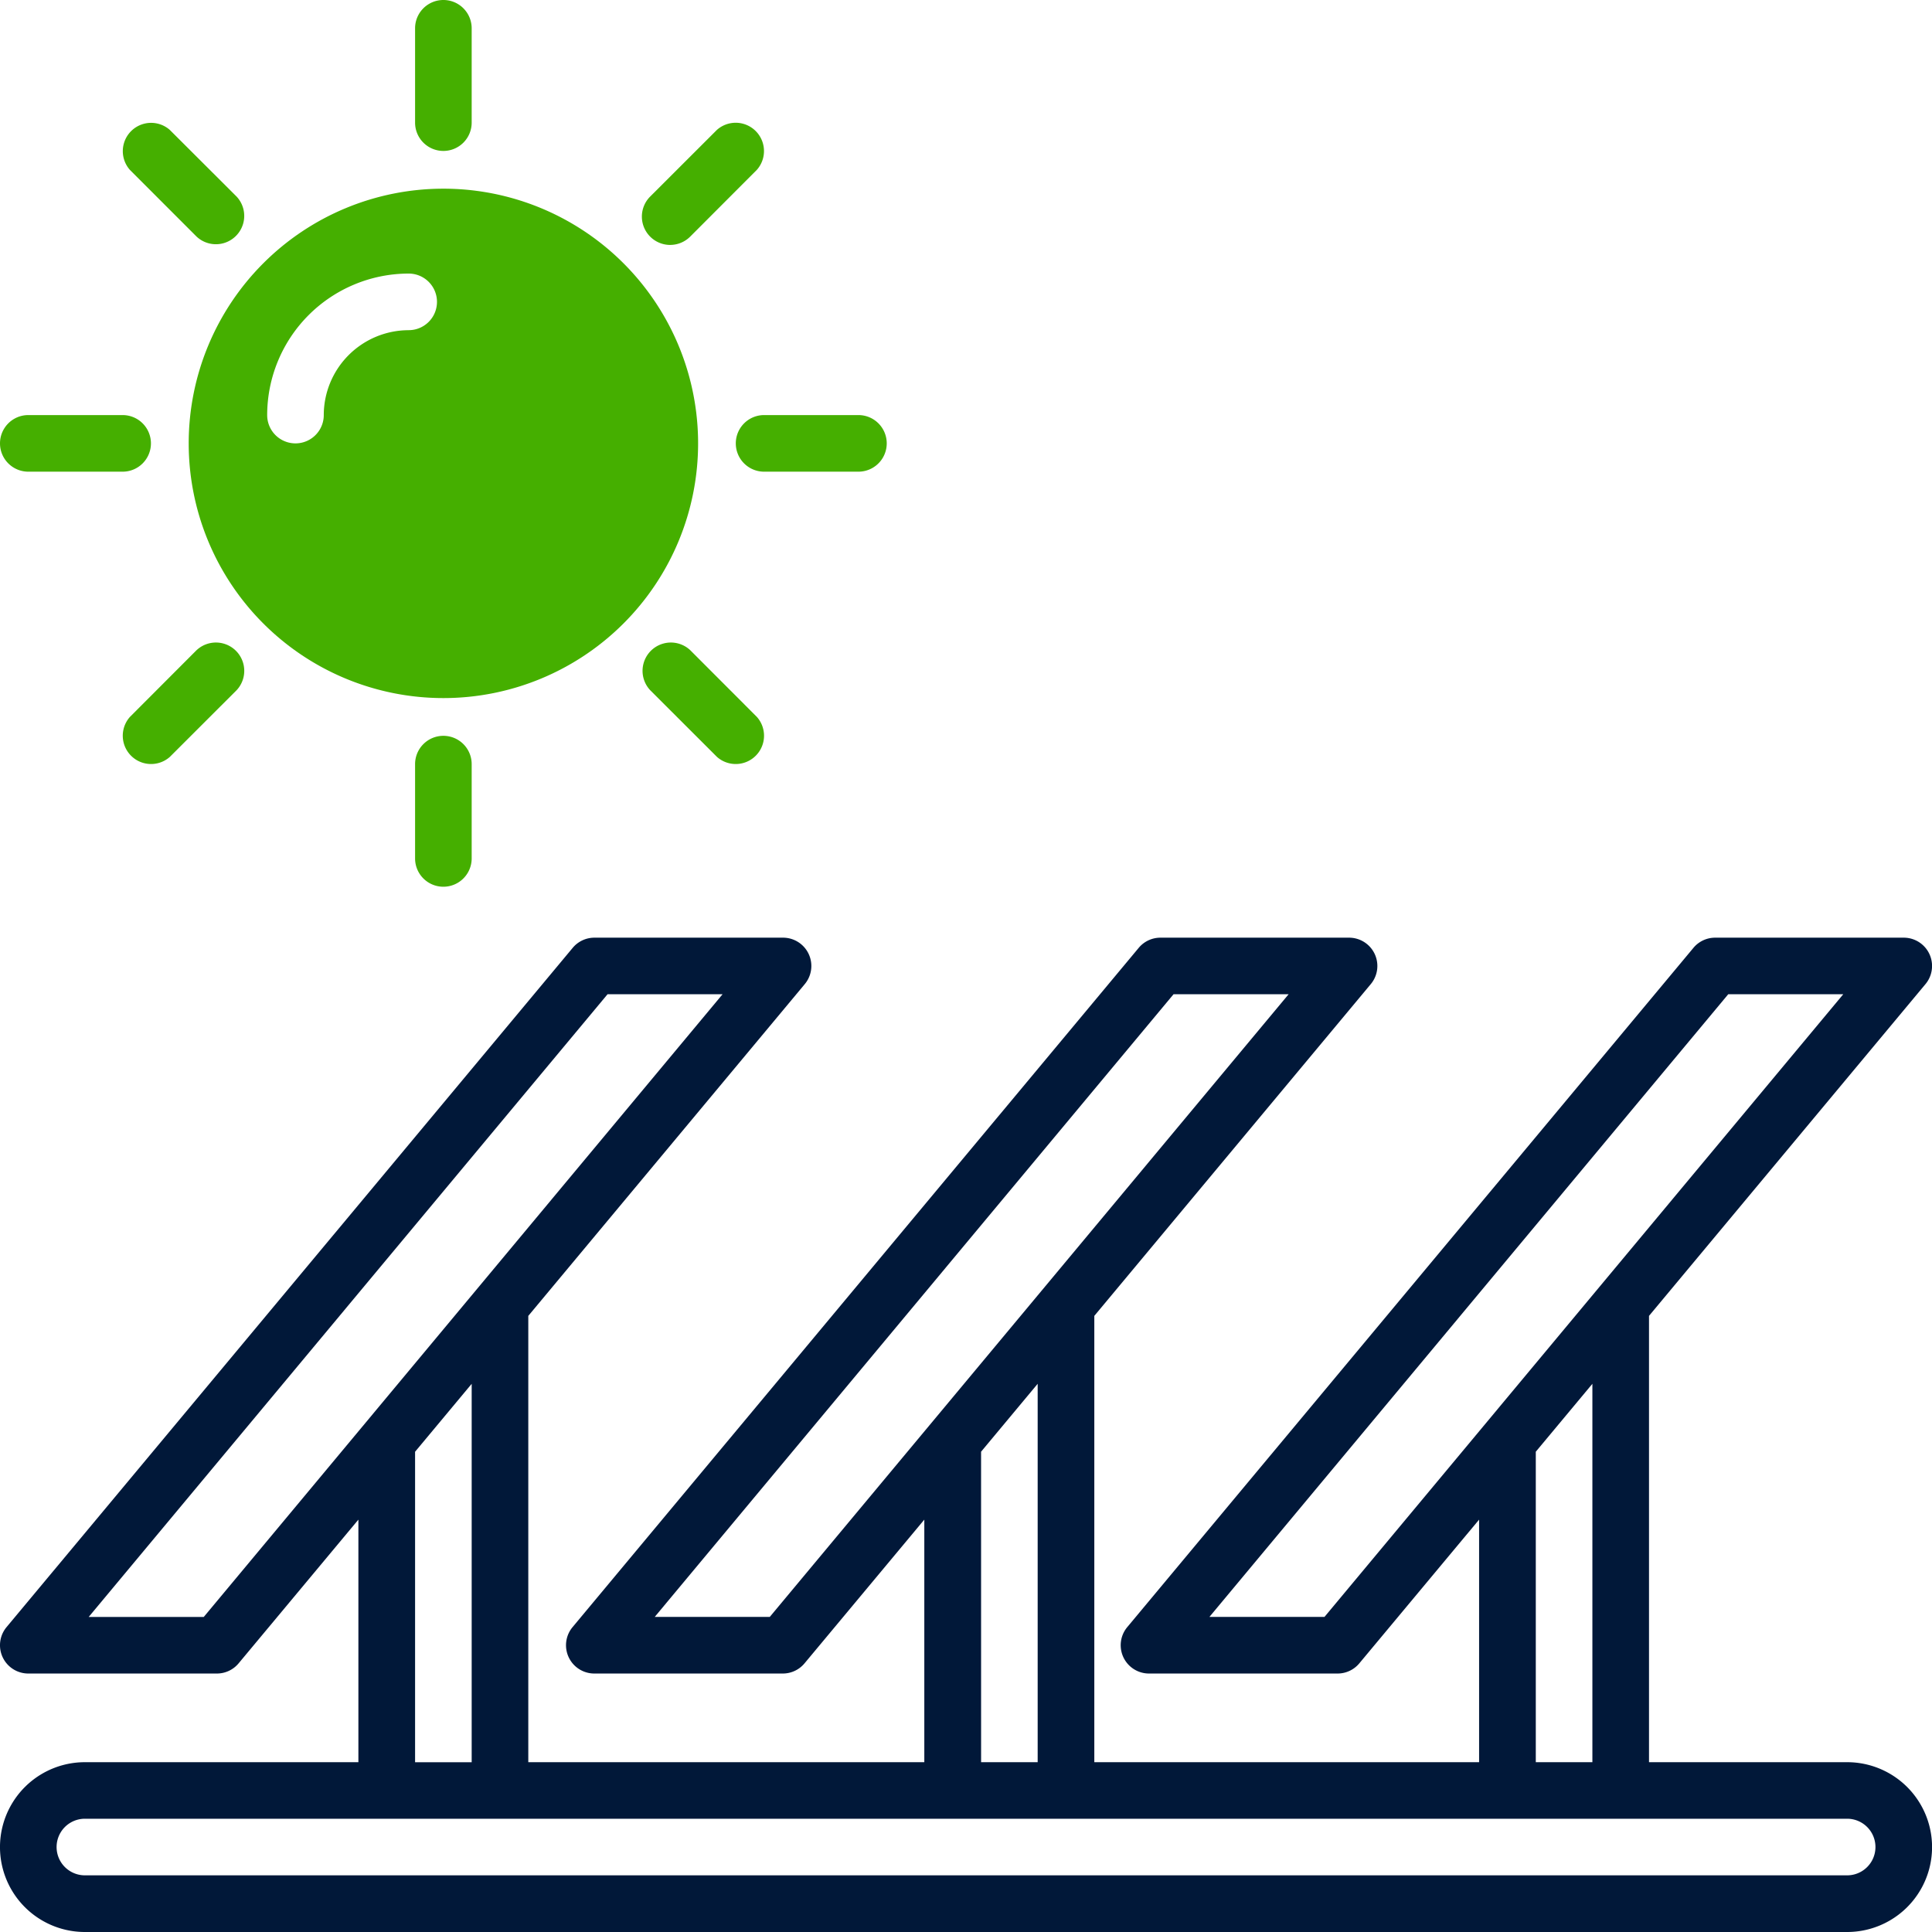
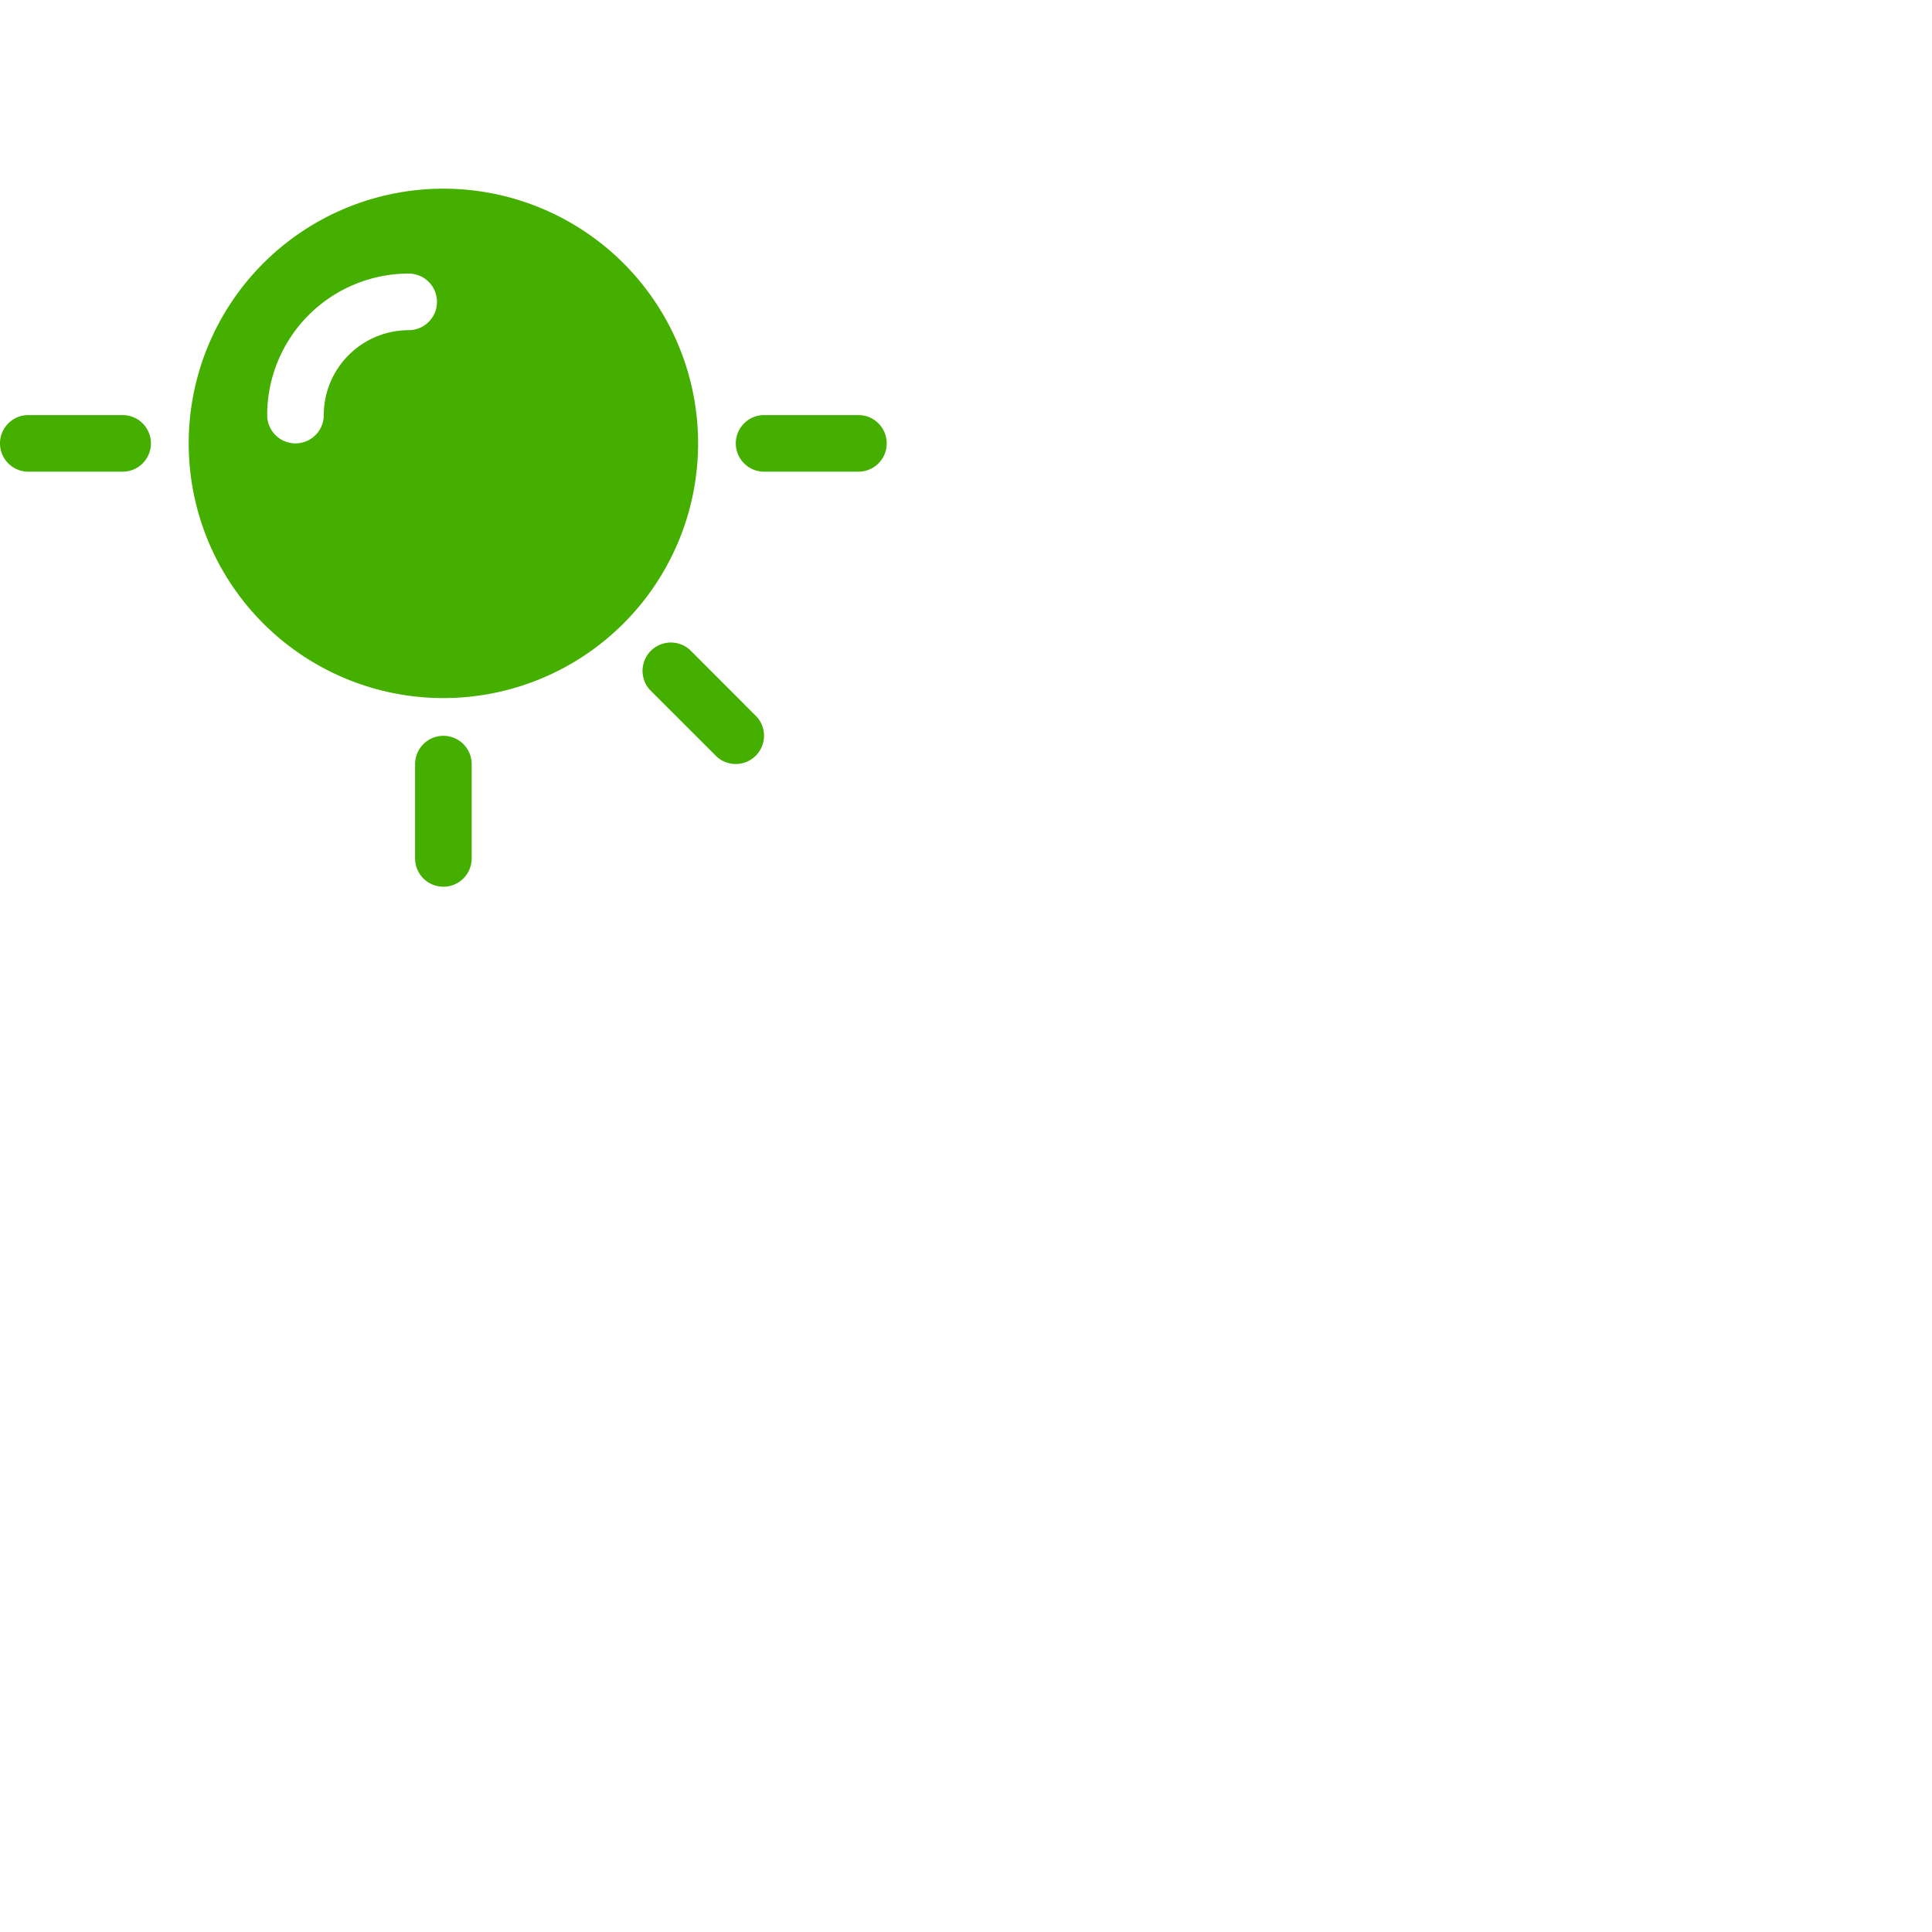
<svg xmlns="http://www.w3.org/2000/svg" id="solar_energy" data-name="solar energy" width="80.36" height="80.36" viewBox="0 0 80.36 80.36">
-   <path id="Контур_21" data-name="Контур 21" d="M76.829,282.794h-8.24V264.23l11.5-13.8a1.177,1.177,0,0,0-.9-1.931H71.336a1.174,1.174,0,0,0-.9.424L46.888,277.175a1.177,1.177,0,0,0,.9,1.931H55.64a1.174,1.174,0,0,0,.9-.424l4.982-5.977v10.089H45.517V264.23l11.5-13.8a1.177,1.177,0,0,0-.9-1.931H48.263a1.174,1.174,0,0,0-.9.424L23.816,277.175a1.177,1.177,0,0,0,.9,1.931h7.848a1.174,1.174,0,0,0,.9-.424l4.982-5.977v10.089H21.974V264.23l11.5-13.8a1.177,1.177,0,0,0-.9-1.931H24.72a1.174,1.174,0,0,0-.9.424L.273,277.175a1.177,1.177,0,0,0,.9,1.931H9.025a1.174,1.174,0,0,0,.9-.424l4.982-5.977v10.089H3.531a3.531,3.531,0,0,0,0,7.063h73.3a3.531,3.531,0,0,0,0-7.063Zm-21.738-6.043H50.305l21.58-25.9h4.784Zm8.789-6.871,2.354-2.825v15.739H63.88Zm-31.862,6.871H27.233l21.58-25.9H53.6Zm8.789-6.871,2.354-2.825v15.739H40.808ZM8.476,276.752H3.69l21.58-25.9h4.784Zm8.789-6.871,2.354-2.825v15.739H17.265ZM76.829,287.5H3.531a1.177,1.177,0,0,1,0-2.354h73.3a1.177,1.177,0,1,1,0,2.354Z" transform="translate(0 -209.497)" fill="#011839" />
  <path id="Контур_22" data-name="Контур 22" d="M60.594,50A10.594,10.594,0,1,0,71.189,60.594,10.594,10.594,0,0,0,60.594,50ZM59.15,55.886a3.535,3.535,0,0,0-3.531,3.531,1.177,1.177,0,1,1-2.354,0,5.892,5.892,0,0,1,5.886-5.886,1.177,1.177,0,1,1,0,2.354Z" transform="translate(-42.152 -42.152)" fill="#45af00" />
-   <path id="Контур_23" data-name="Контур 23" d="M111.177,6.278A1.177,1.177,0,0,0,112.354,5.1V1.177a1.177,1.177,0,0,0-2.354,0V5.1A1.177,1.177,0,0,0,111.177,6.278Z" transform="translate(-92.735)" fill="#45af00" />
  <path id="Контур_24" data-name="Контур 24" d="M111.177,195A1.177,1.177,0,0,0,110,196.177V200.1a1.177,1.177,0,0,0,2.354,0v-3.924A1.177,1.177,0,0,0,111.177,195Z" transform="translate(-92.735 -164.394)" fill="#45af00" />
  <path id="Контур_25" data-name="Контур 25" d="M200.1,110h-3.924a1.177,1.177,0,0,0,0,2.354H200.1a1.177,1.177,0,0,0,0-2.354Z" transform="translate(-164.394 -92.735)" fill="#45af00" />
  <path id="Контур_26" data-name="Контур 26" d="M6.278,111.177A1.177,1.177,0,0,0,5.1,110H1.177a1.177,1.177,0,0,0,0,2.354H5.1A1.177,1.177,0,0,0,6.278,111.177Z" transform="translate(0 -92.735)" fill="#45af00" />
-   <path id="Контур_27" data-name="Контур 27" d="M171.286,37.622a1.18,1.18,0,0,0,.833-.345l2.773-2.778a1.177,1.177,0,0,0-1.661-1.662l-2.778,2.775a1.179,1.179,0,0,0,.832,2.011Z" transform="translate(-143.411 -27.435)" fill="#45af00" />
-   <path id="Контур_28" data-name="Контур 28" d="M35.616,170.447l-2.773,2.778a1.177,1.177,0,0,0,1.661,1.662l2.778-2.775a1.178,1.178,0,0,0-1.665-1.665Z" transform="translate(-27.44 -143.404)" fill="#45af00" />
  <path id="Контур_29" data-name="Контур 29" d="M172.113,170.447a1.178,1.178,0,0,0-1.665,1.665l2.778,2.775a1.177,1.177,0,0,0,1.661-1.662Z" transform="translate(-143.404 -143.404)" fill="#45af00" />
-   <path id="Контур_30" data-name="Контур 30" d="M35.616,37.276a1.178,1.178,0,0,0,1.665-1.665L34.5,32.836A1.177,1.177,0,0,0,32.842,34.5Z" transform="translate(-27.44 -27.435)" fill="#45af00" />
</svg>